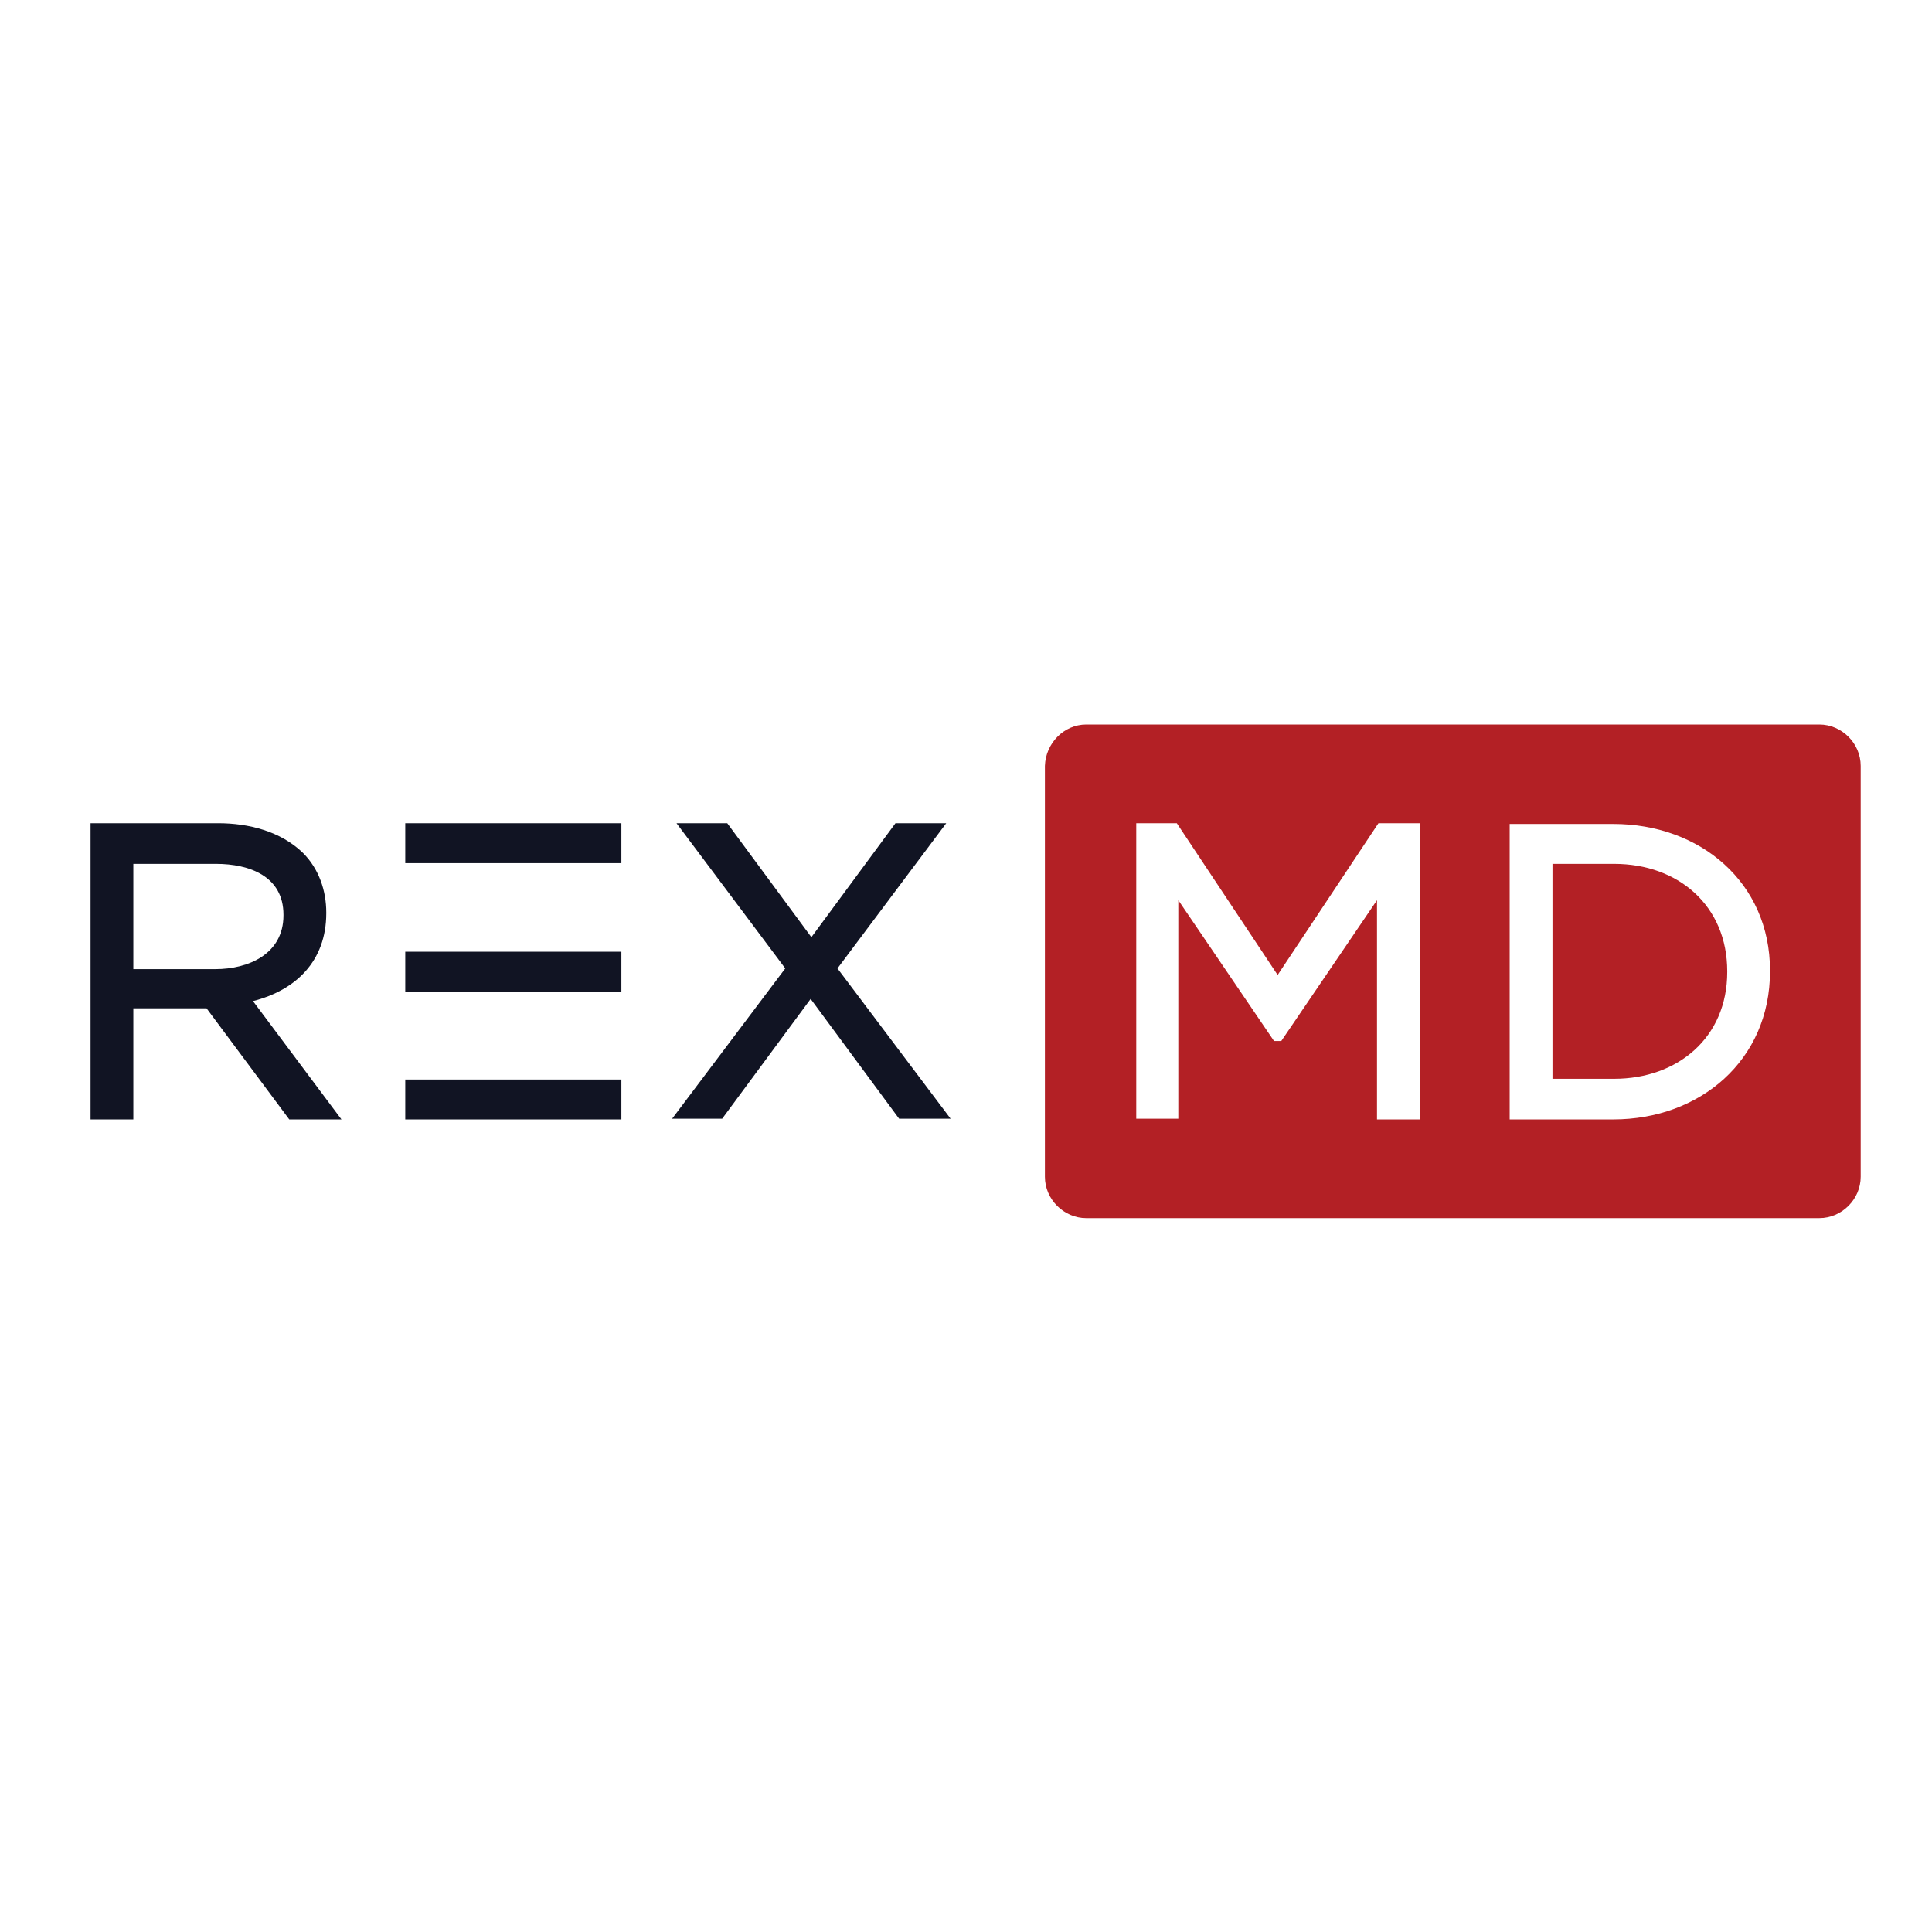
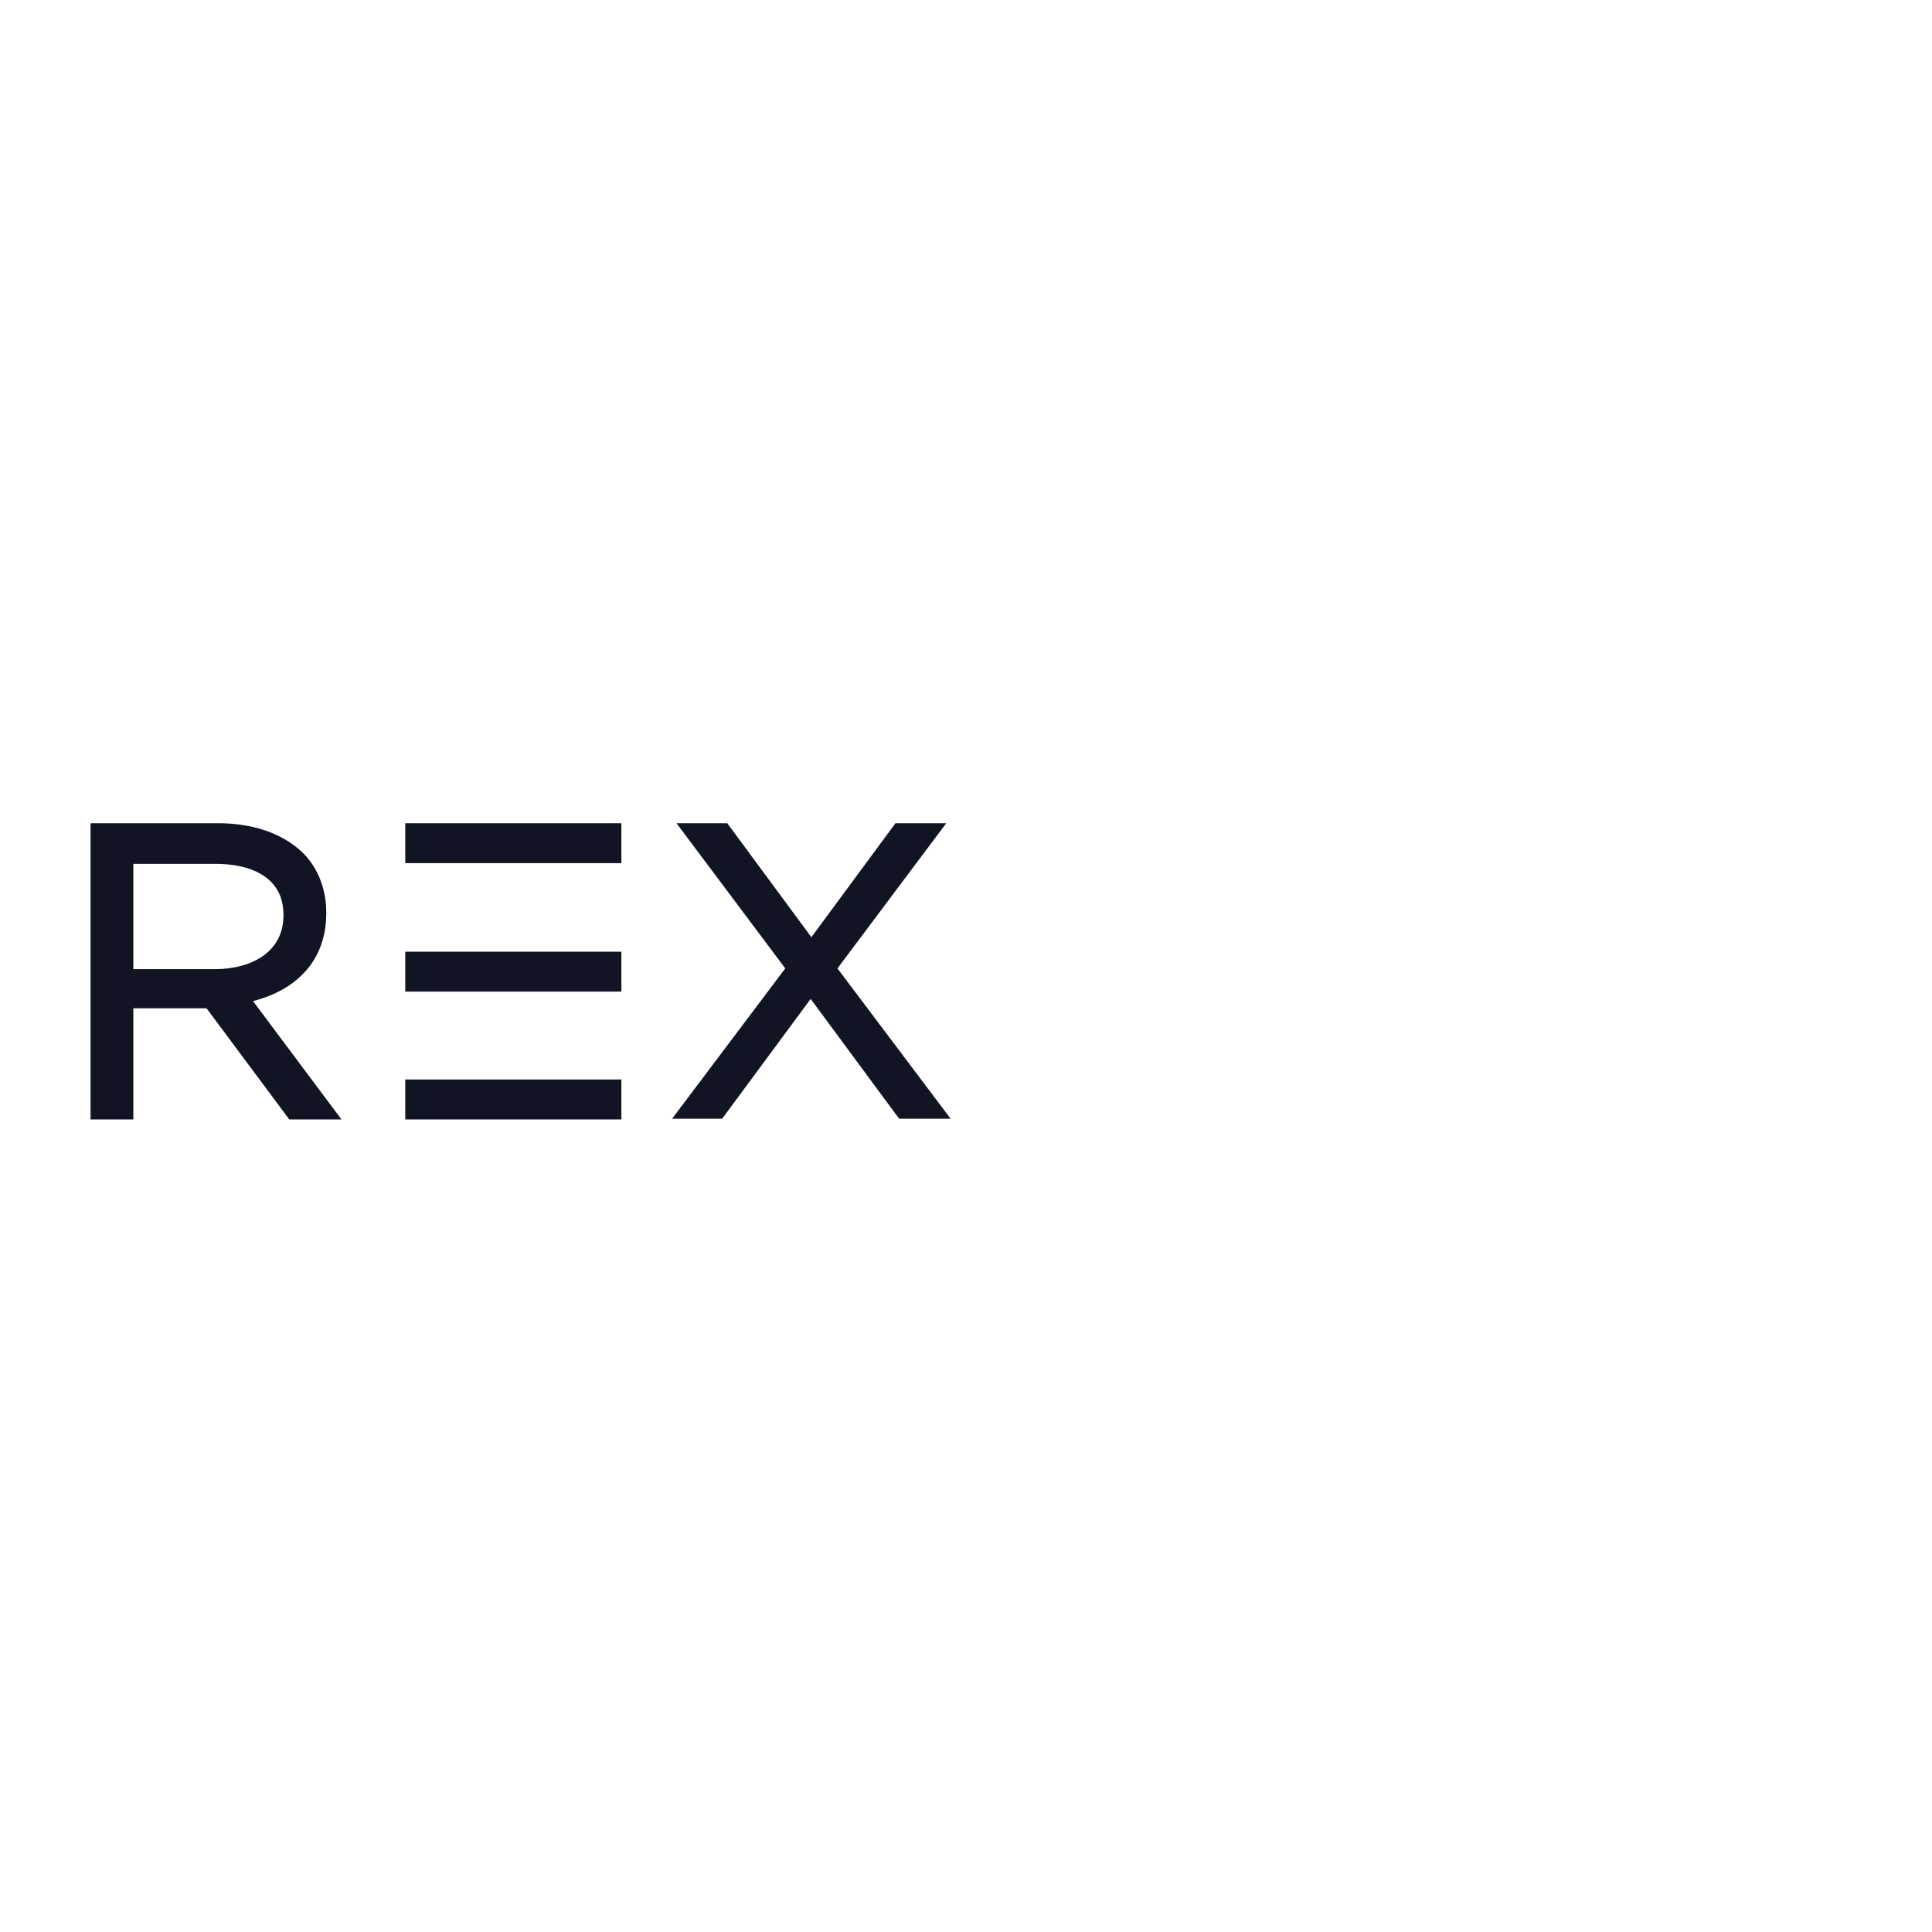
<svg xmlns="http://www.w3.org/2000/svg" width="64" height="64" fill="none">
-   <path fill="#fff" d="M0 0h64v64H0z" />
-   <path fill="#fff" d="M36.541 26.354h24.447v12.993H36.541z" />
+   <path fill="#fff" d="M36.541 26.354h24.447H36.541z" />
  <path fill="#111423" fill-rule="evenodd" d="m27.742 32.08 3.748 4.978h-1.706l-2.93-3.968-2.931 3.968h-1.658l3.748-4.978-3.603-4.81h1.681l2.787 3.776 2.786-3.776h1.682l-3.604 4.81Zm-14.317-.553h7.159v1.322h-7.159v-1.322Zm0 4.232h7.159v1.323h-7.159v-1.323Zm0-8.489h7.159v1.323h-7.159V27.27Zm-5.044 5.892 2.93 3.92H9.582l-2.739-3.68H4.417v3.68H3V27.27h4.228c1.009 0 2.066.265 2.81.986.529.53.77 1.25.77 1.972v.024c0 1.587-1.01 2.55-2.427 2.91Zm-3.964-1.058h2.715c1.105 0 2.258-.505 2.258-1.78V30.3c0-1.274-1.13-1.683-2.234-1.683H4.417v3.487Z" clip-rule="evenodd" />
-   <path fill="#B32025" fill-rule="evenodd" d="M35.983 24h24.286c.744 0 1.369.625 1.369 1.37v13.612c0 .745-.625 1.37-1.37 1.37H35.984c-.745 0-1.37-.624-1.37-1.37V25.371c.024-.746.625-1.371 1.37-1.371ZM50.01 37.082h3.435c2.859 0 5.189-1.948 5.189-4.906v-.024c0-2.934-2.33-4.857-5.189-4.857H50.01v9.787Zm-7.687-4.785-3.339-5.026H37.64v9.787h1.393V29.82l3.171 4.665h.24l3.171-4.665v7.262h1.417V27.27h-1.369l-3.339 5.027Zm9.105-3.68v7.119h2.041c2.114 0 3.748-1.371 3.748-3.536v-.024c0-2.164-1.61-3.559-3.748-3.559H51.43Z" clip-rule="evenodd" />
</svg>